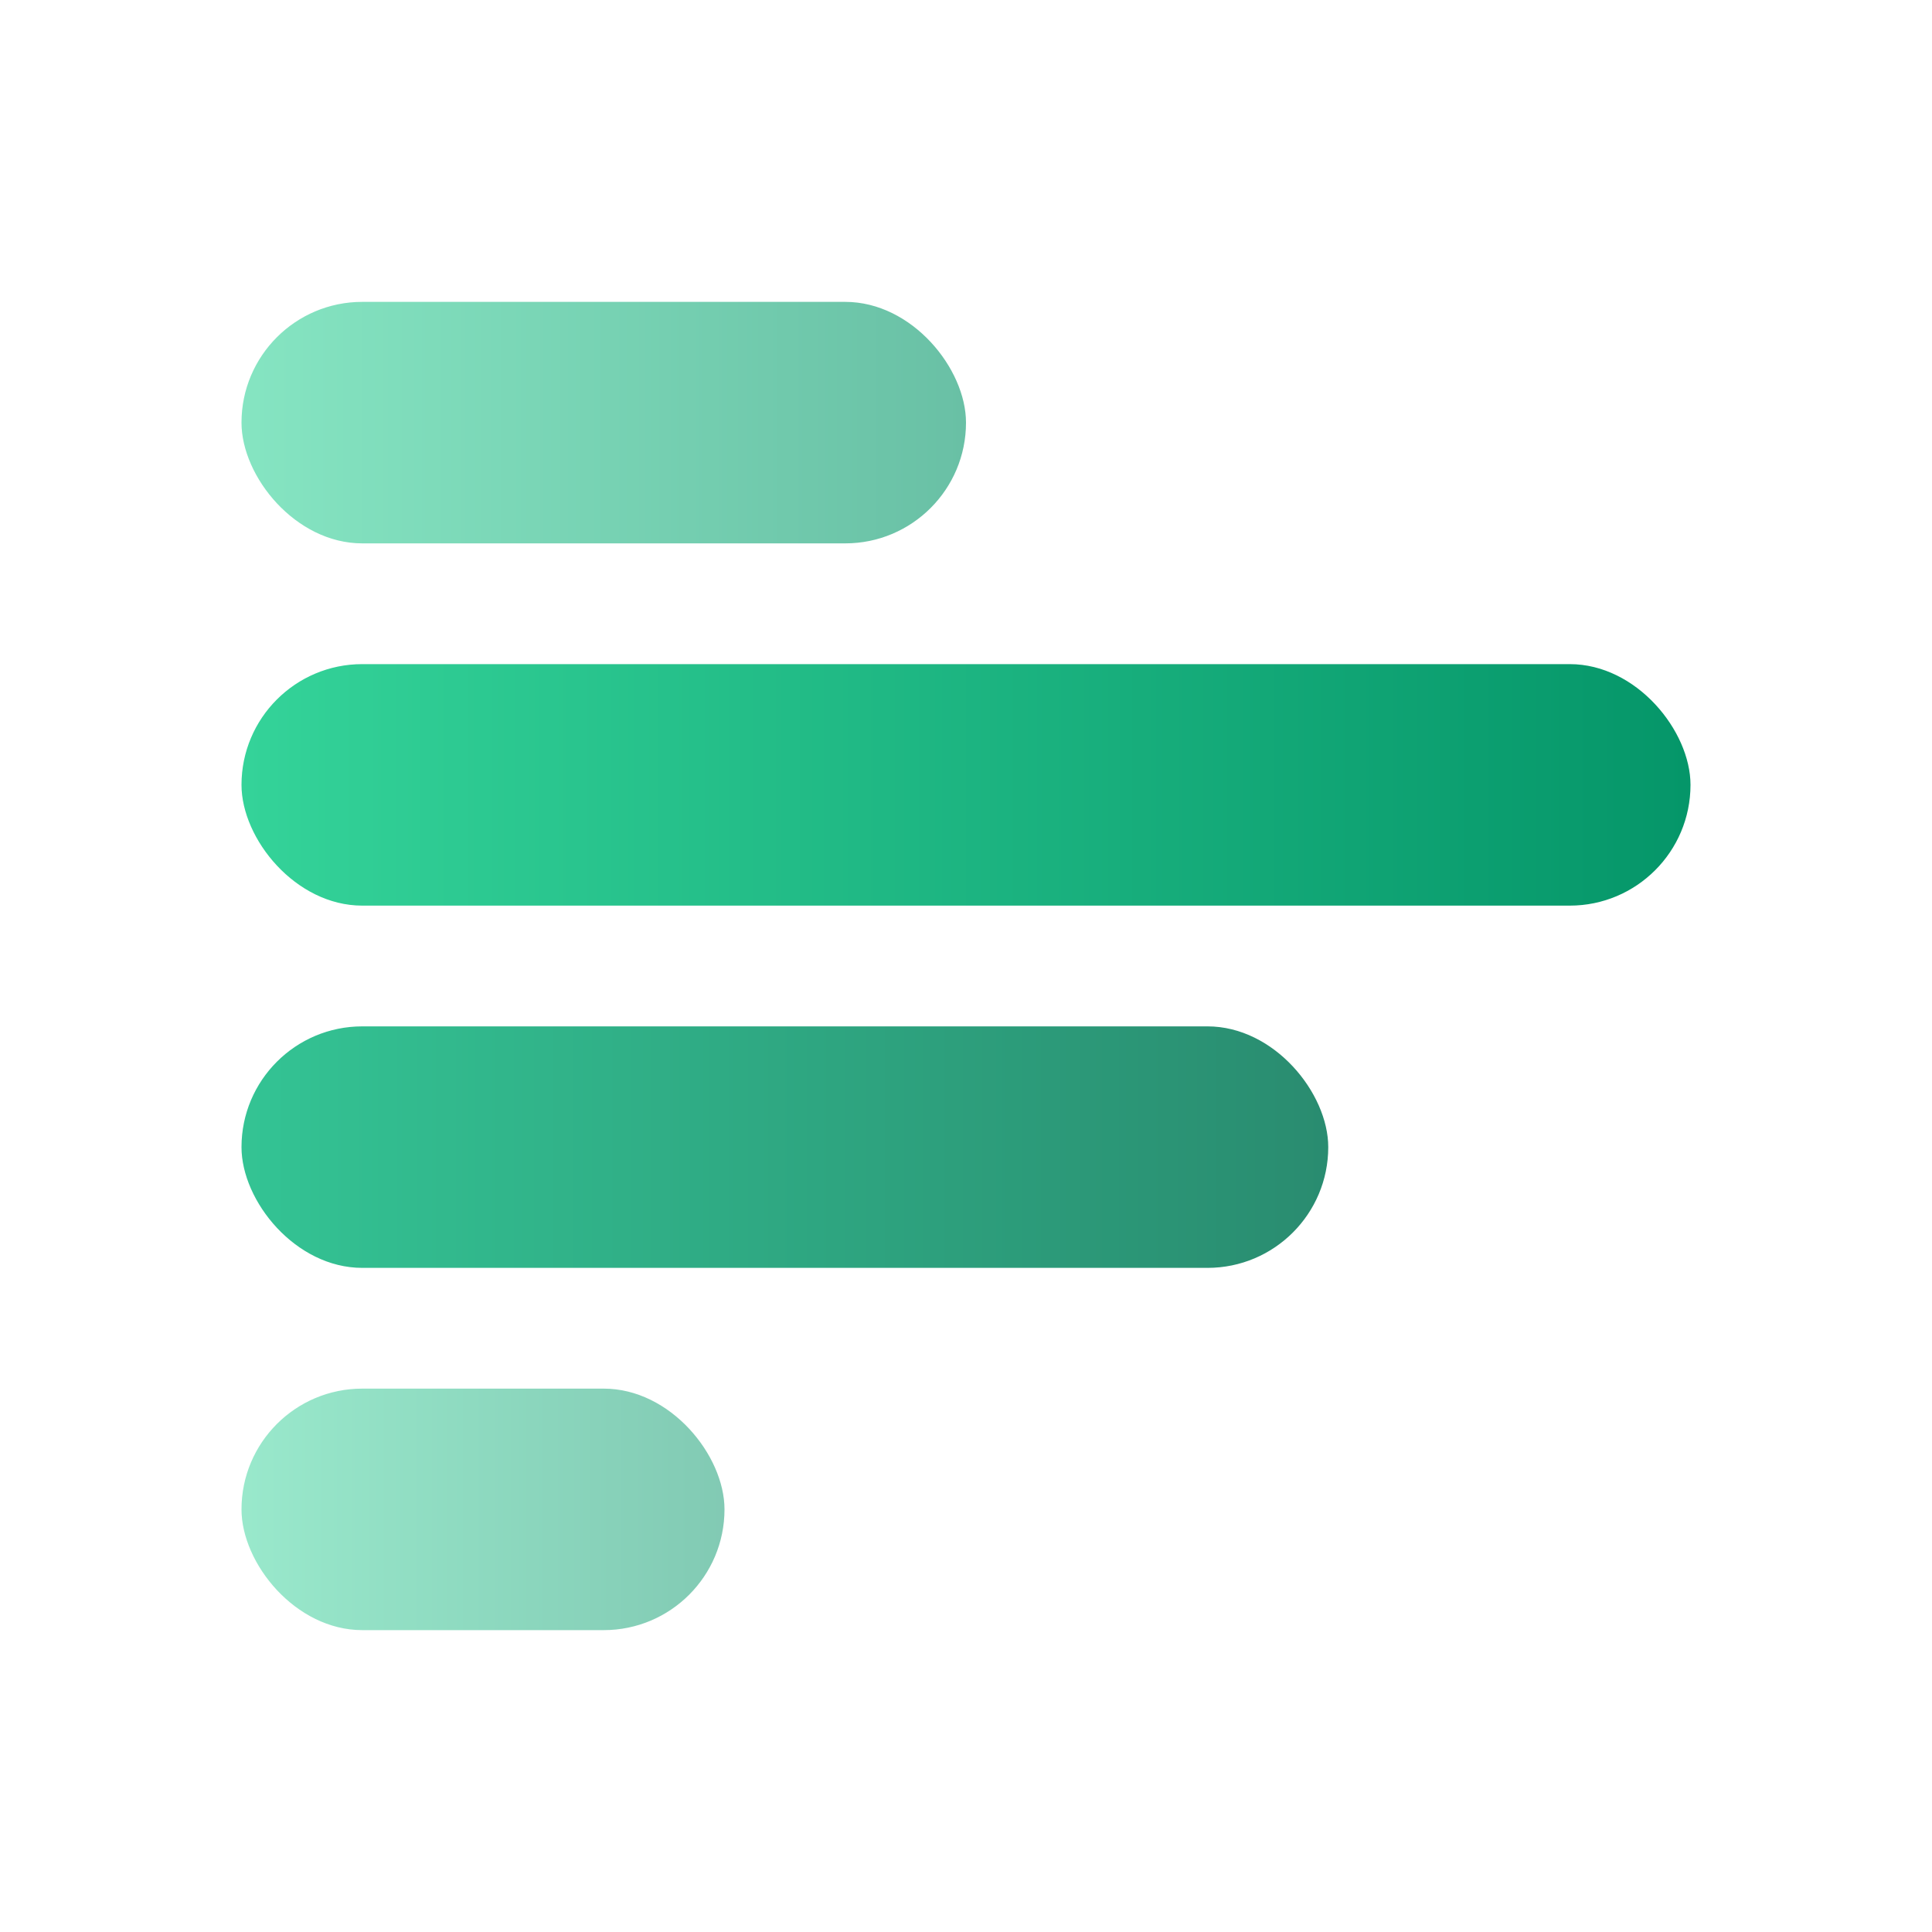
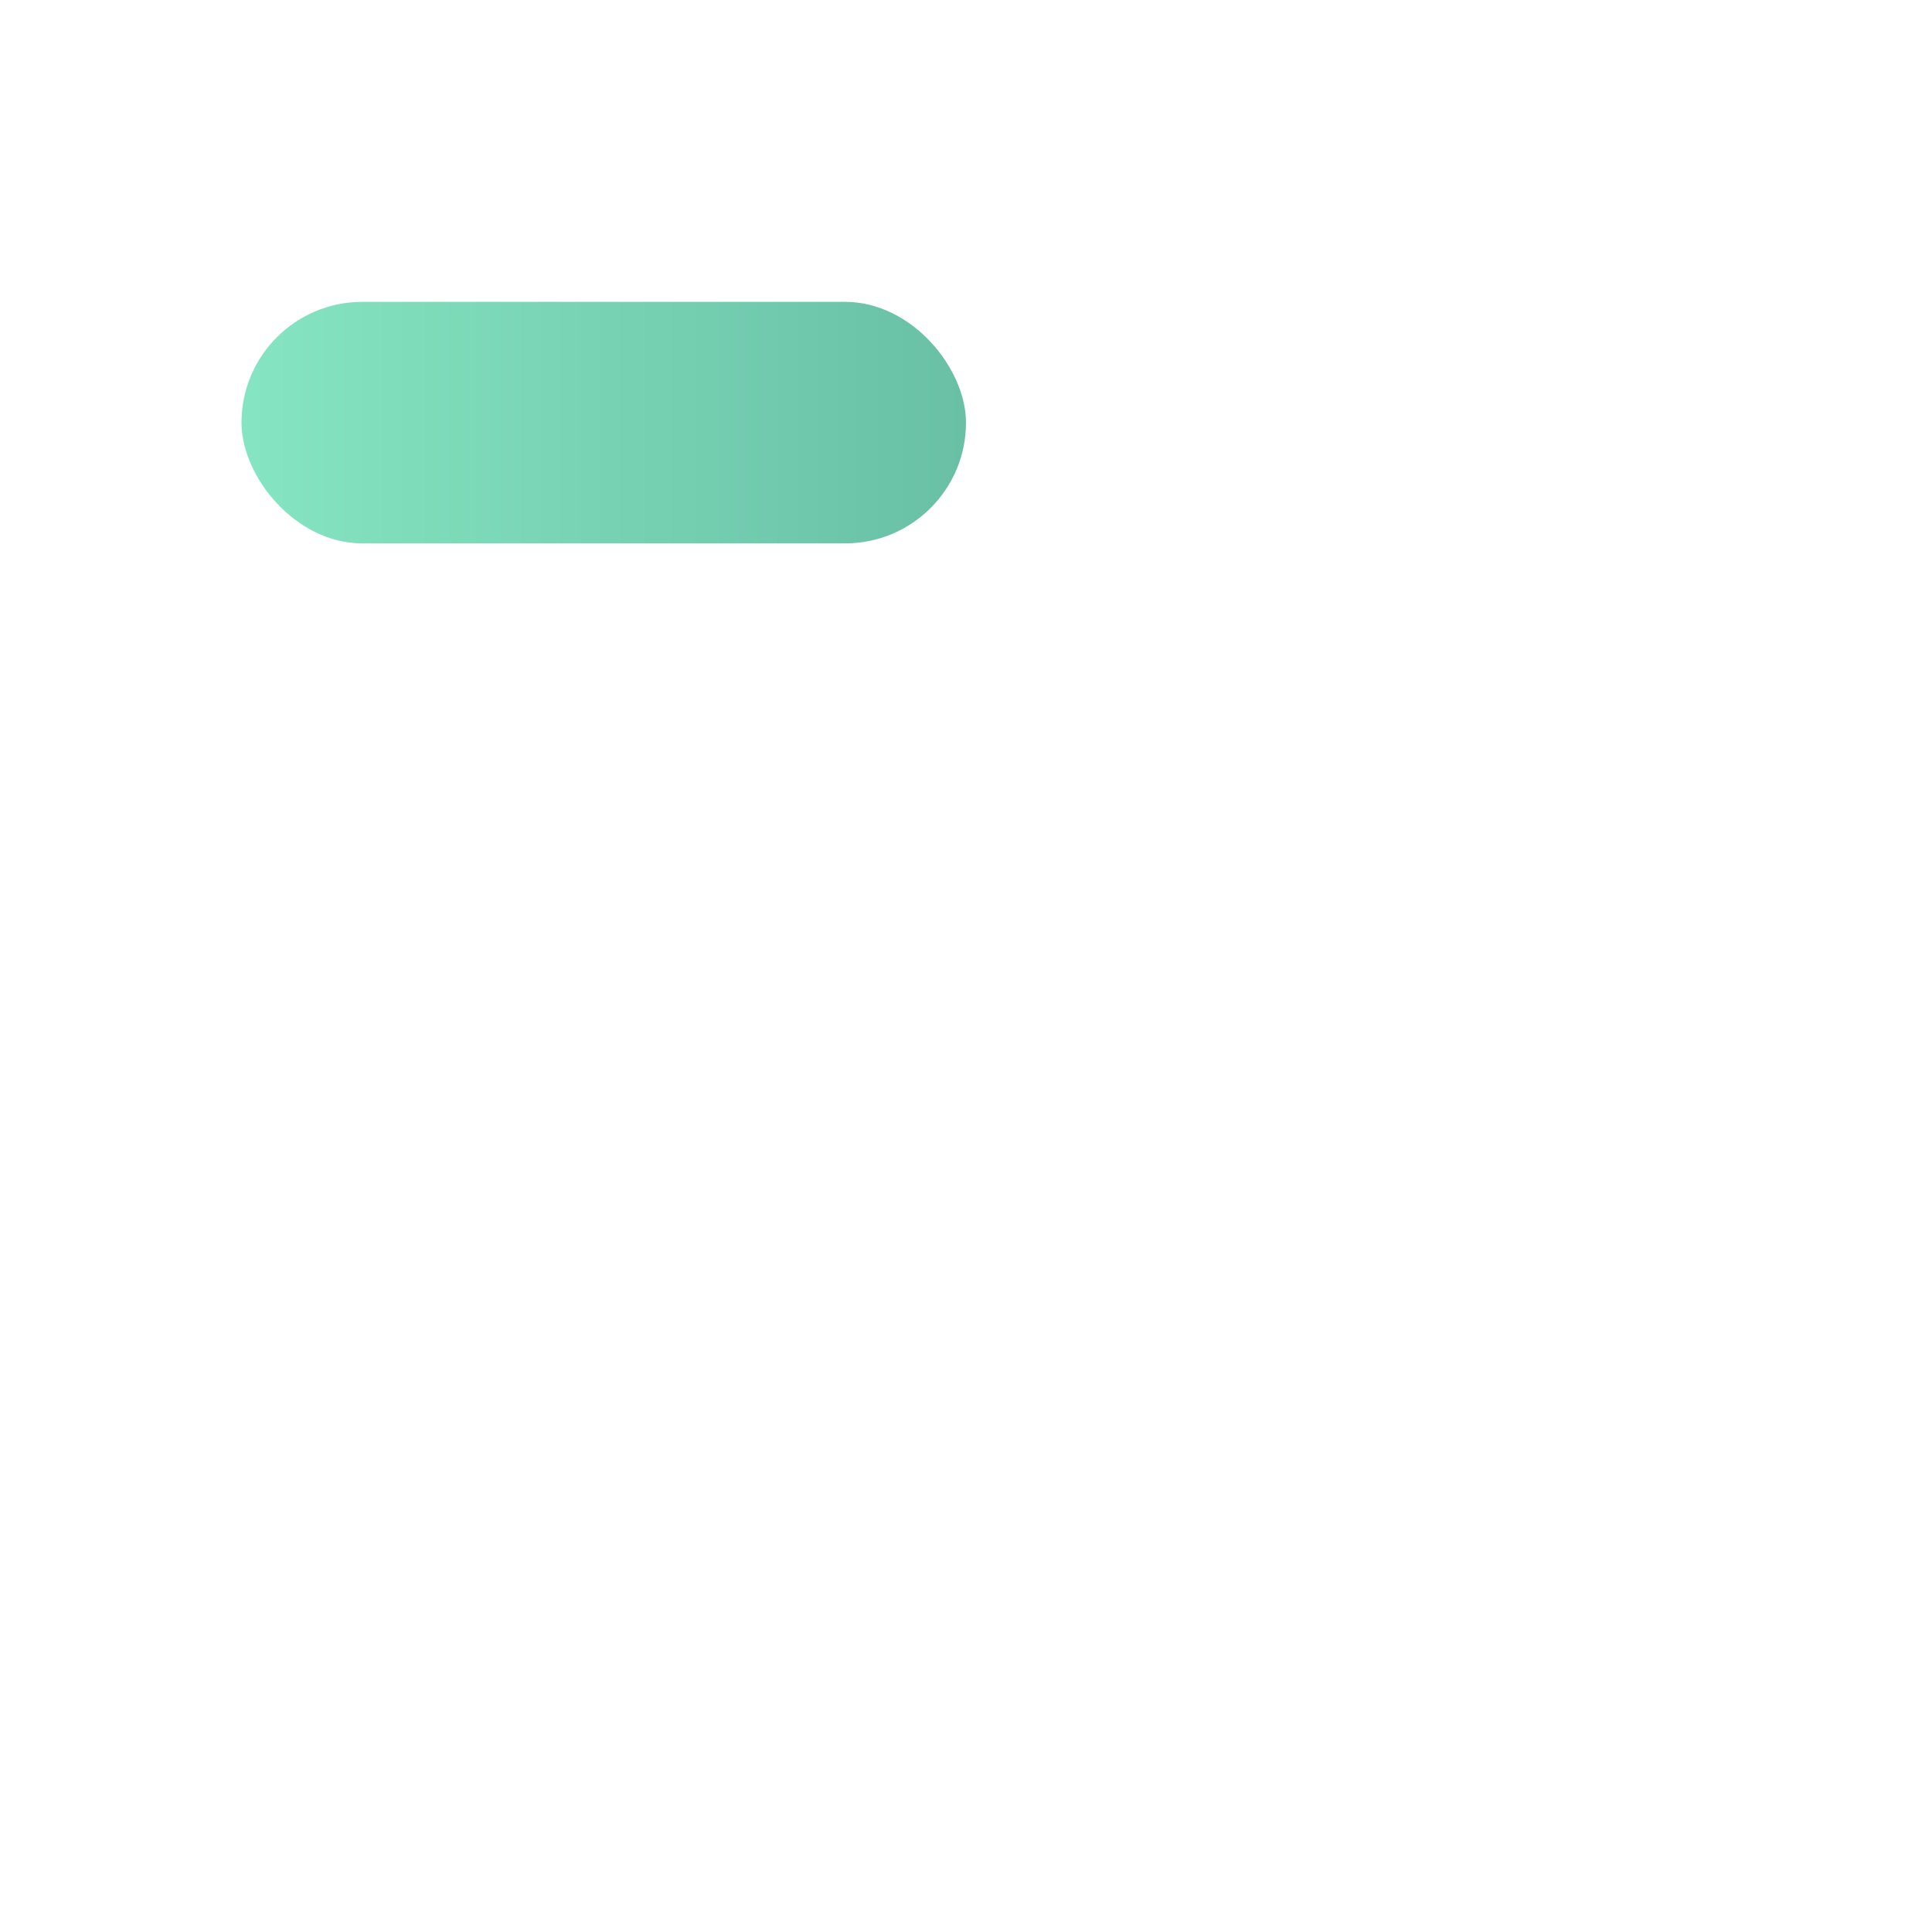
<svg xmlns="http://www.w3.org/2000/svg" viewBox="0 0 32 32">
  <defs>
    <linearGradient id="bar1" x1="0%" y1="0%" x2="100%" y2="0%">
      <stop offset="0%" stop-color="#34d399" />
      <stop offset="100%" stop-color="#059669" />
    </linearGradient>
    <linearGradient id="bar2" x1="0%" y1="0%" x2="100%" y2="0%">
      <stop offset="0%" stop-color="#10b981" />
      <stop offset="100%" stop-color="#047857" />
    </linearGradient>
  </defs>
  <rect x="4" y="5" width="12" height="4" rx="2" fill="url(#bar1)" opacity="0.6" />
-   <rect x="4" y="11" width="24" height="4" rx="2" fill="url(#bar1)" />
-   <rect x="4" y="17" width="18" height="4" rx="2" fill="url(#bar2)" opacity="0.85" />
-   <rect x="4" y="23" width="8" height="4" rx="2" fill="url(#bar1)" opacity="0.5" />
</svg>